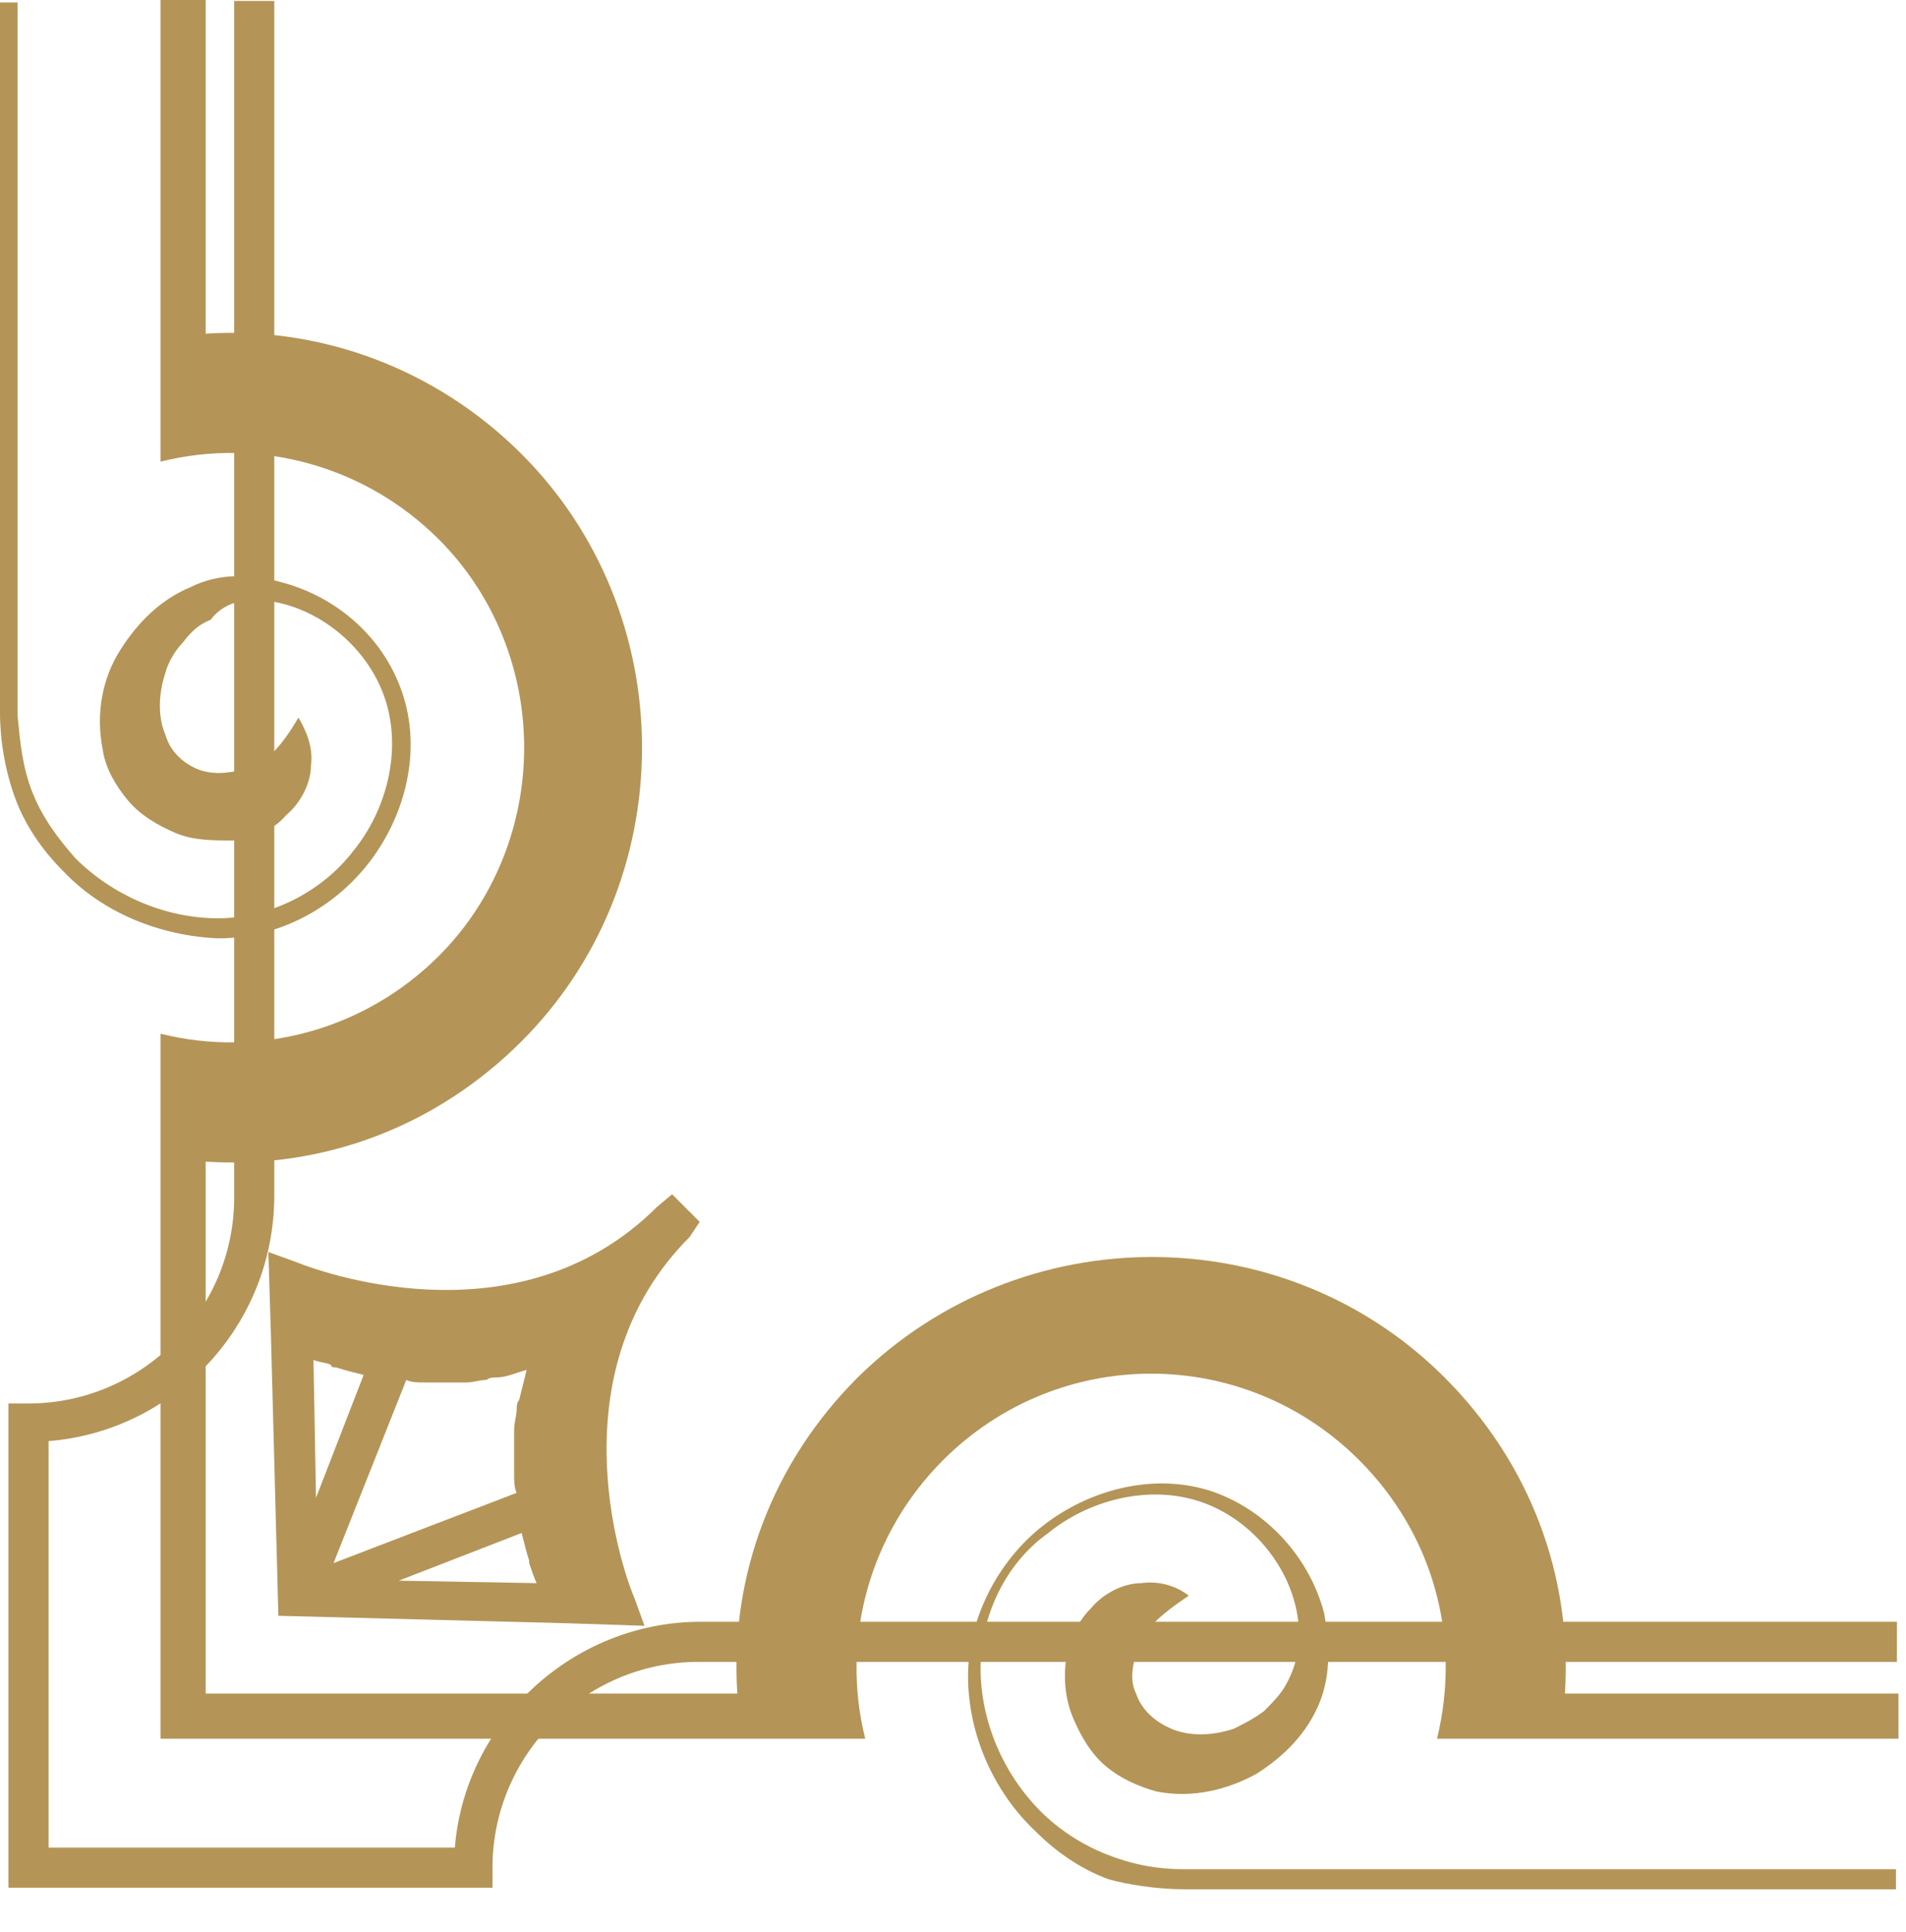
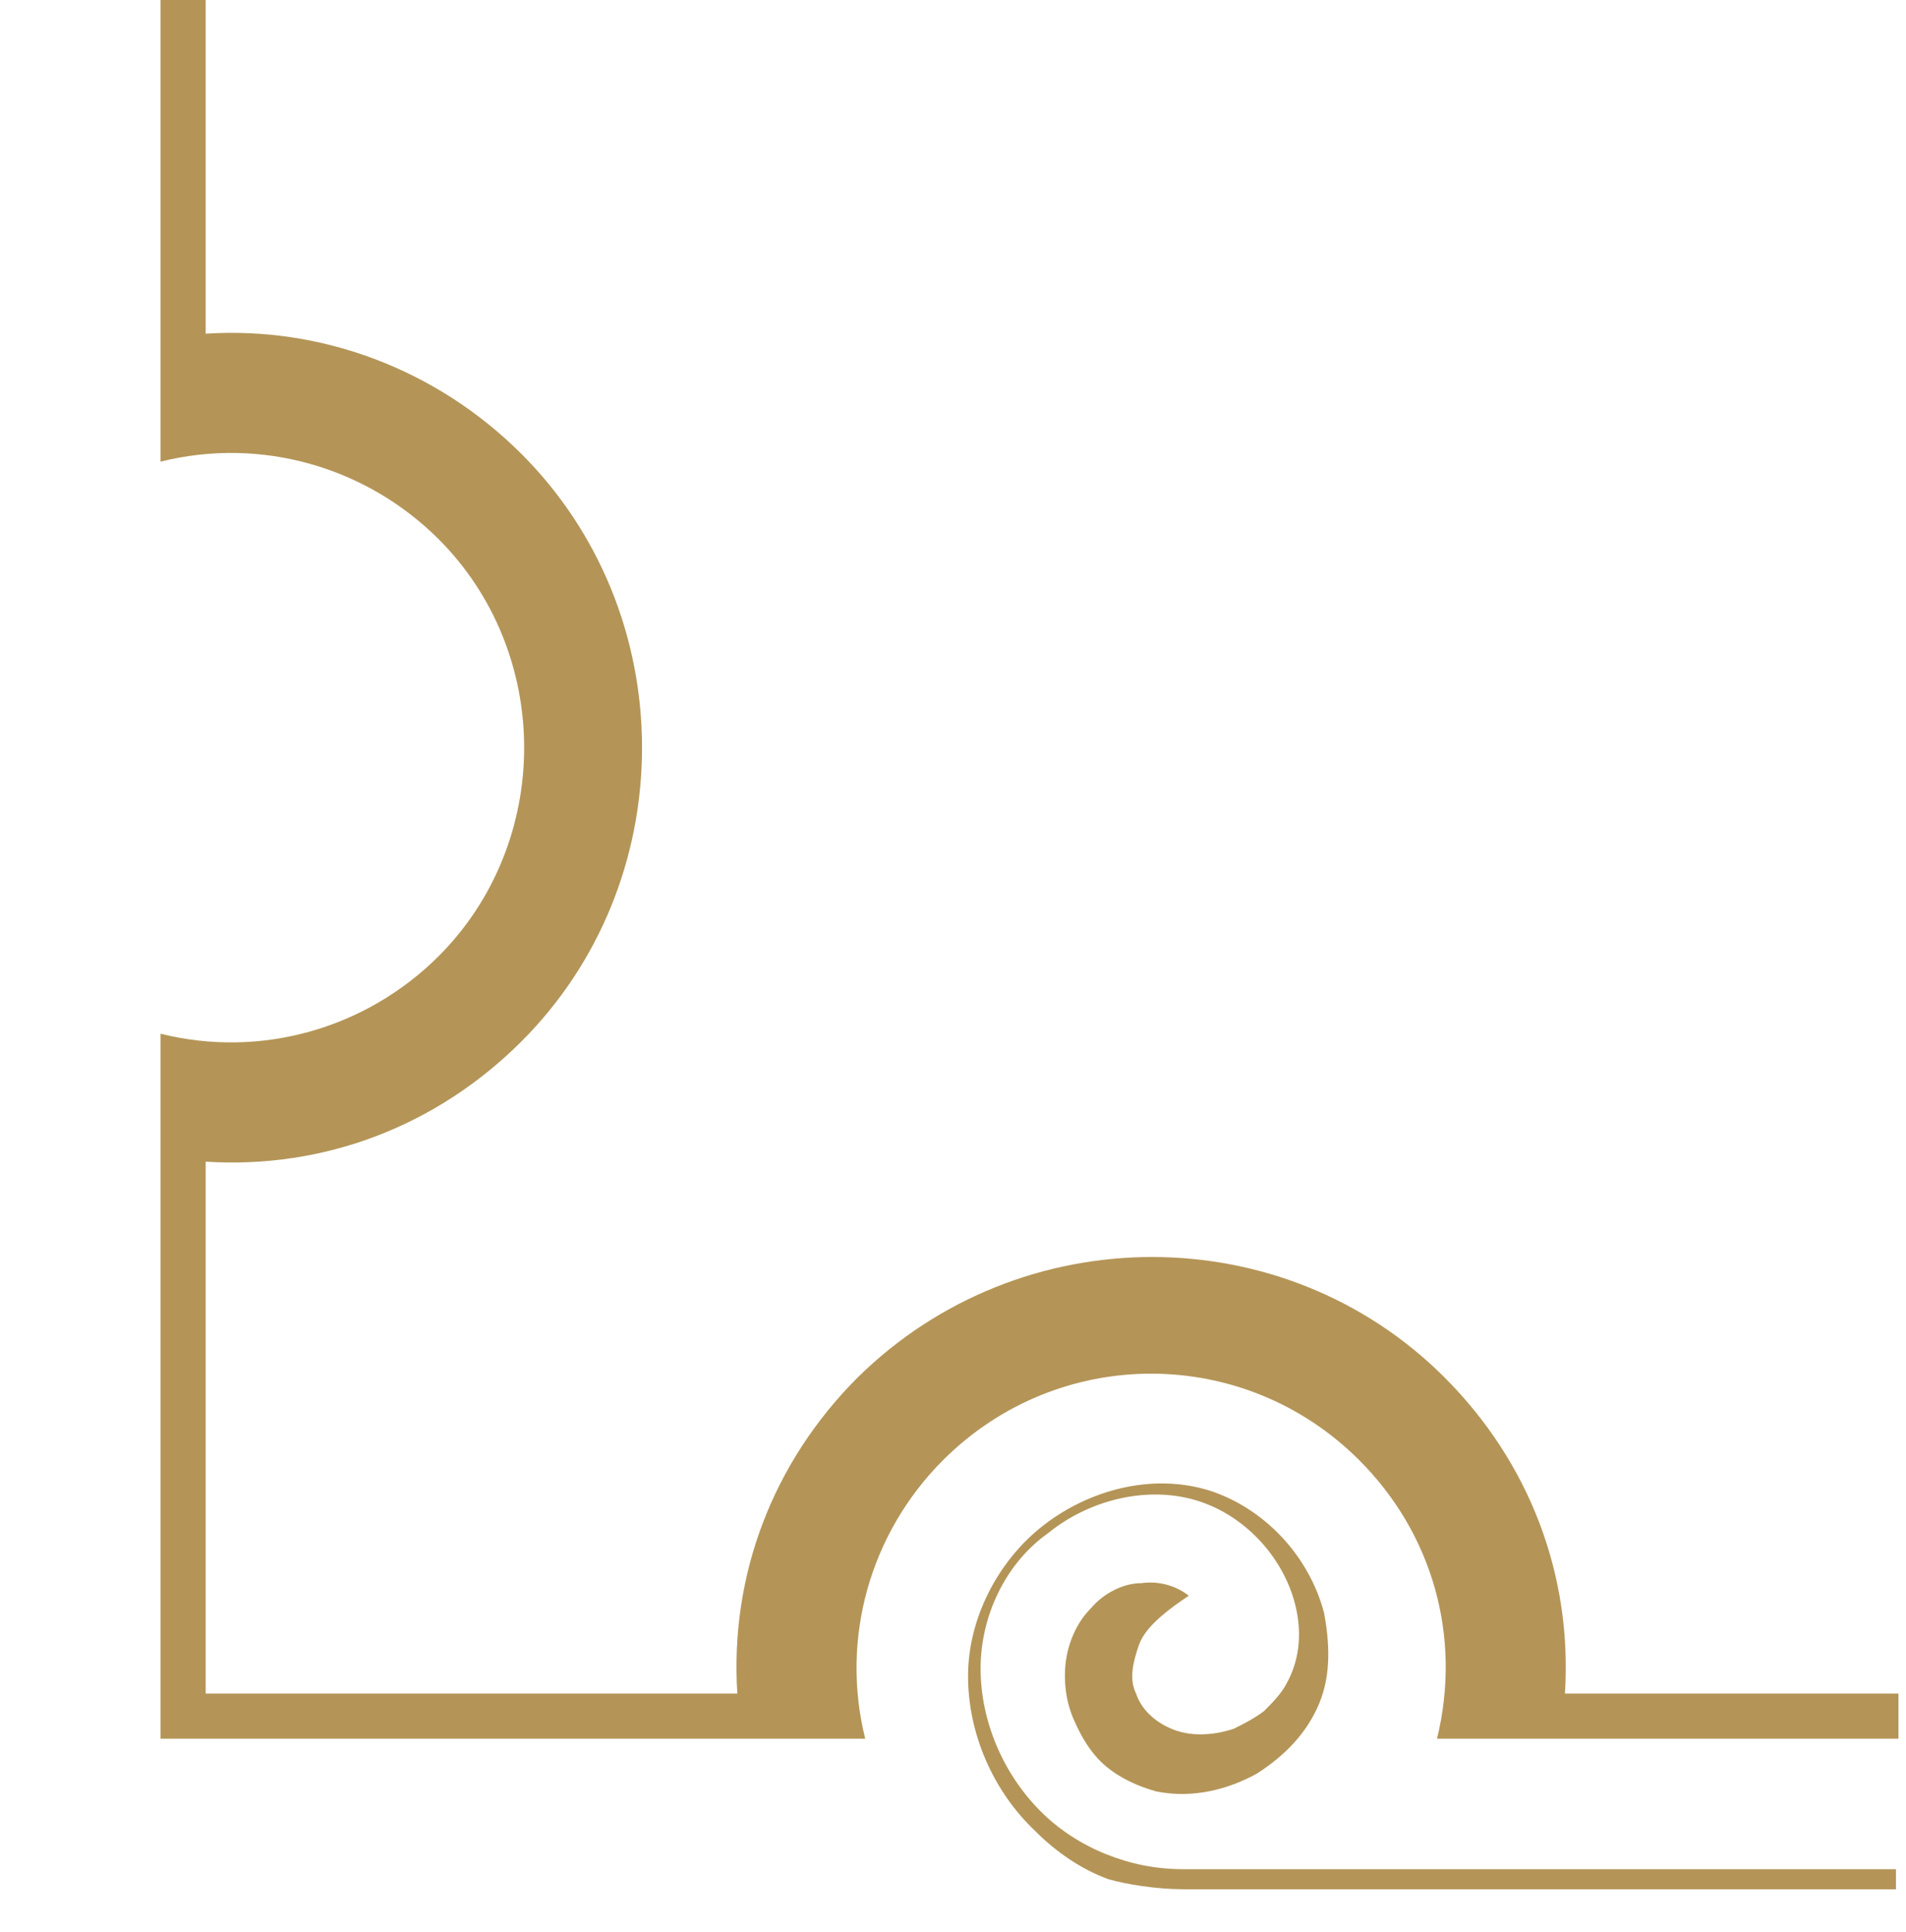
<svg xmlns="http://www.w3.org/2000/svg" version="1.1" id="Livello_1" x="0px" y="0px" viewBox="0 0 76 77" style="enable-background:new 0 0 76 77;" xml:space="preserve">
  <style type="text/css">
	.st0{fill-rule:evenodd;clip-rule:evenodd;fill:#B49557;}
	.st1{fill:#B49557;}
</style>
-   <path id="Fill-1" class="st0" d="M0,0.1h0.7v28.4c0.1,1.1,0.2,2.1,0.6,3.1c0.4,1,1,1.8,1.7,2.6c1.5,1.5,3.6,2.4,5.7,2.4  c2,0,4.1-1,5.4-2.7c1.3-1.6,1.9-3.9,1.3-5.9c-0.6-2-2.4-3.6-4.4-4c-1-0.2-2-0.1-2.6,0.7c-0.5,0.2-0.8,0.5-1.1,0.9  c-0.3,0.3-0.6,0.8-0.7,1.2c-0.3,0.9-0.3,1.8,0,2.5C6.8,30,7.4,30.5,8,30.7s1.3,0.1,1.9-0.1c0.7-0.2,1.3-0.8,2-2  c0.3,0.5,0.6,1.2,0.5,1.9c0,0.7-0.4,1.5-1,2c-0.5,0.6-1.3,0.9-2.1,1c-0.8,0-1.6,0-2.3-0.3s-1.4-0.7-1.9-1.3c-0.5-0.6-0.9-1.3-1-2  c-0.3-1.5,0-2.9,0.7-4s1.6-2,2.8-2.5c1.2-0.6,2.5-0.5,3.6-0.2c2.3,0.6,4.2,2.3,4.9,4.6c0.7,2.3,0,4.8-1.4,6.6s-3.6,3-6,3  c-2.3-0.1-4.6-1-6.2-2.7c-0.8-0.8-1.5-1.8-1.9-2.9C0.2,30.7,0,29.5,0,28.4V0.1z" />
  <path id="Fill-1_1_" class="st0" d="M47.2,75.3c-1.1,0-2.3-0.2-3-0.4c-1.1-0.4-2.1-1.1-2.9-1.9c-1.7-1.6-2.7-3.9-2.7-6.2  c0-2.3,1.2-4.6,3-6c1.8-1.4,4.3-2.1,6.6-1.4c2.2,0.7,4,2.6,4.6,4.9c0.2,1.1,0.3,2.4-0.2,3.6s-1.4,2.1-2.5,2.8c-1.1,0.6-2.5,1-4,0.7  c-0.7-0.2-1.4-0.5-2-1s-1-1.2-1.3-1.9c-0.3-0.7-0.4-1.5-0.3-2.3c0.1-0.7,0.4-1.5,1-2.1c0.5-0.6,1.3-1,2-1c0.7-0.1,1.4,0.1,1.9,0.5  c-1.2,0.8-1.8,1.4-2,2c-0.2,0.6-0.4,1.3-0.1,1.9c0.2,0.6,0.7,1.1,1.4,1.4s1.6,0.3,2.5,0c0.4-0.2,0.8-0.4,1.2-0.7  c0.3-0.3,0.7-0.7,0.9-1.1c0.5-0.9,0.6-1.9,0.4-2.9c-0.4-2-2-3.8-4-4.4c-2-0.6-4.3,0-5.9,1.3c-1.7,1.2-2.7,3.3-2.7,5.4  s0.9,4.2,2.4,5.7c0.7,0.7,1.6,1.3,2.6,1.7s2,0.6,3.1,0.6h28.4v0.8H47.2z" />
  <g id="Clip-14">
</g>
  <g id="Stroke-13">
    <path class="st1" d="M8.2,13.3c4.6-0.3,9.2,1.4,12.6,4.8c3.1,3.1,4.8,7.3,4.8,11.7s-1.7,8.6-4.8,11.7c-3.4,3.4-7.9,5.1-12.6,4.8   v21.2h21.2c-0.3-4.7,1.4-9.2,4.8-12.6c6.5-6.4,17-6.4,23.4,0c3.4,3.4,5.1,7.9,4.8,12.6h13.3v1.8H57.3c1-4.1-0.2-8.2-3.1-11.1   c-4.6-4.6-12-4.6-16.6,0c-2.9,2.9-4.1,7.1-3.1,11.1H6.4V41.2c4,1,8.2-0.2,11.1-3.1c2.2-2.2,3.4-5.2,3.4-8.3s-1.2-6.1-3.4-8.3   c-2.9-2.9-7.1-4.1-11.1-3.1V0h1.8C8.2,0,8.2,13.3,8.2,13.3z" />
  </g>
  <g id="Group-18" transform="translate(0.637, 0.638)">
    <g id="Clip-17">
	</g>
    <g id="Stroke-16">
-       <path class="st1" d="M10.3,47c0,5.2-4,9.4-9,9.8V73h16.2c0.4-5,4.7-9,9.8-9H75v1.6H27.2c-4.5,0-8.2,3.7-8.2,8.2v0.8H-0.3V55.3h0.8    c4.5,0,8.2-3.7,8.2-8.2V-0.6h1.6V47z" />
-     </g>
+       </g>
  </g>
-   <path class="st1" d="M27.9,48.7l-1.1-1.1l-0.6,0.5c-5.3,5.3-12.9,2.8-14.4,2.2l-1.1-0.4l0.1,3.2l0.3,11.3l11.6,0.3l3,0.1l-0.4-1.1  c-0.6-1.4-3.1-9.1,2.2-14.4L27.9,48.7z M20.6,59.5l-7.3,2.8l2.9-7.3c0.2,0.1,0.5,0.1,0.7,0.1s0.3,0,0.5,0s0.5,0,0.7,0s0.3,0,0.5,0  c0.3,0,0.5-0.1,0.8-0.1c0.1-0.1,0.3-0.1,0.4-0.1c0.4,0,0.8-0.2,1.2-0.3c-0.1,0.4-0.2,0.8-0.3,1.2c-0.1,0.1-0.1,0.3-0.1,0.4  c0,0.2-0.1,0.5-0.1,0.8c0,0.2,0,0.3,0,0.5c0,0.3,0,0.5,0,0.8c0,0.2,0,0.3,0,0.5S20.5,59.3,20.6,59.5z M12.6,59.7l-0.1-5.5  c0.2,0.1,0.5,0.1,0.7,0.2c0,0.1,0.1,0.1,0.2,0.1c0.3,0.1,0.7,0.2,1.1,0.3l0,0L12.6,59.7z M21.4,63.1L15.9,63l4.9-1.9l0,0  c0.1,0.4,0.2,0.8,0.3,1.1v0.1C21.2,62.6,21.3,62.9,21.4,63.1z" />
</svg>